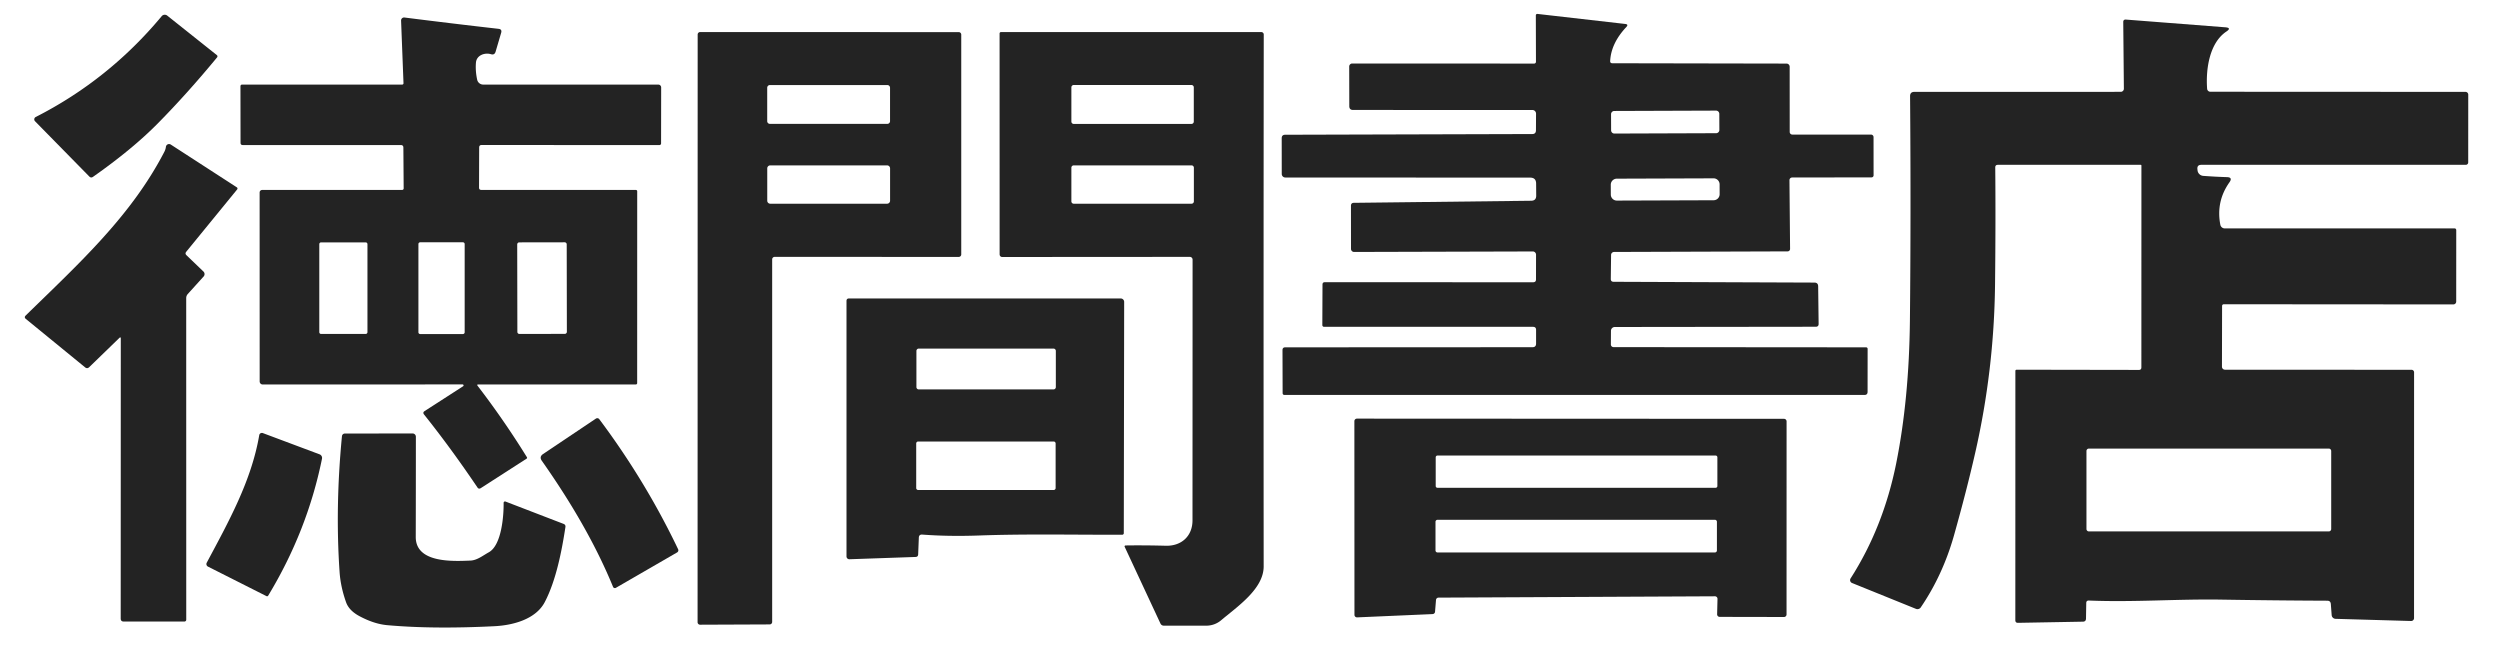
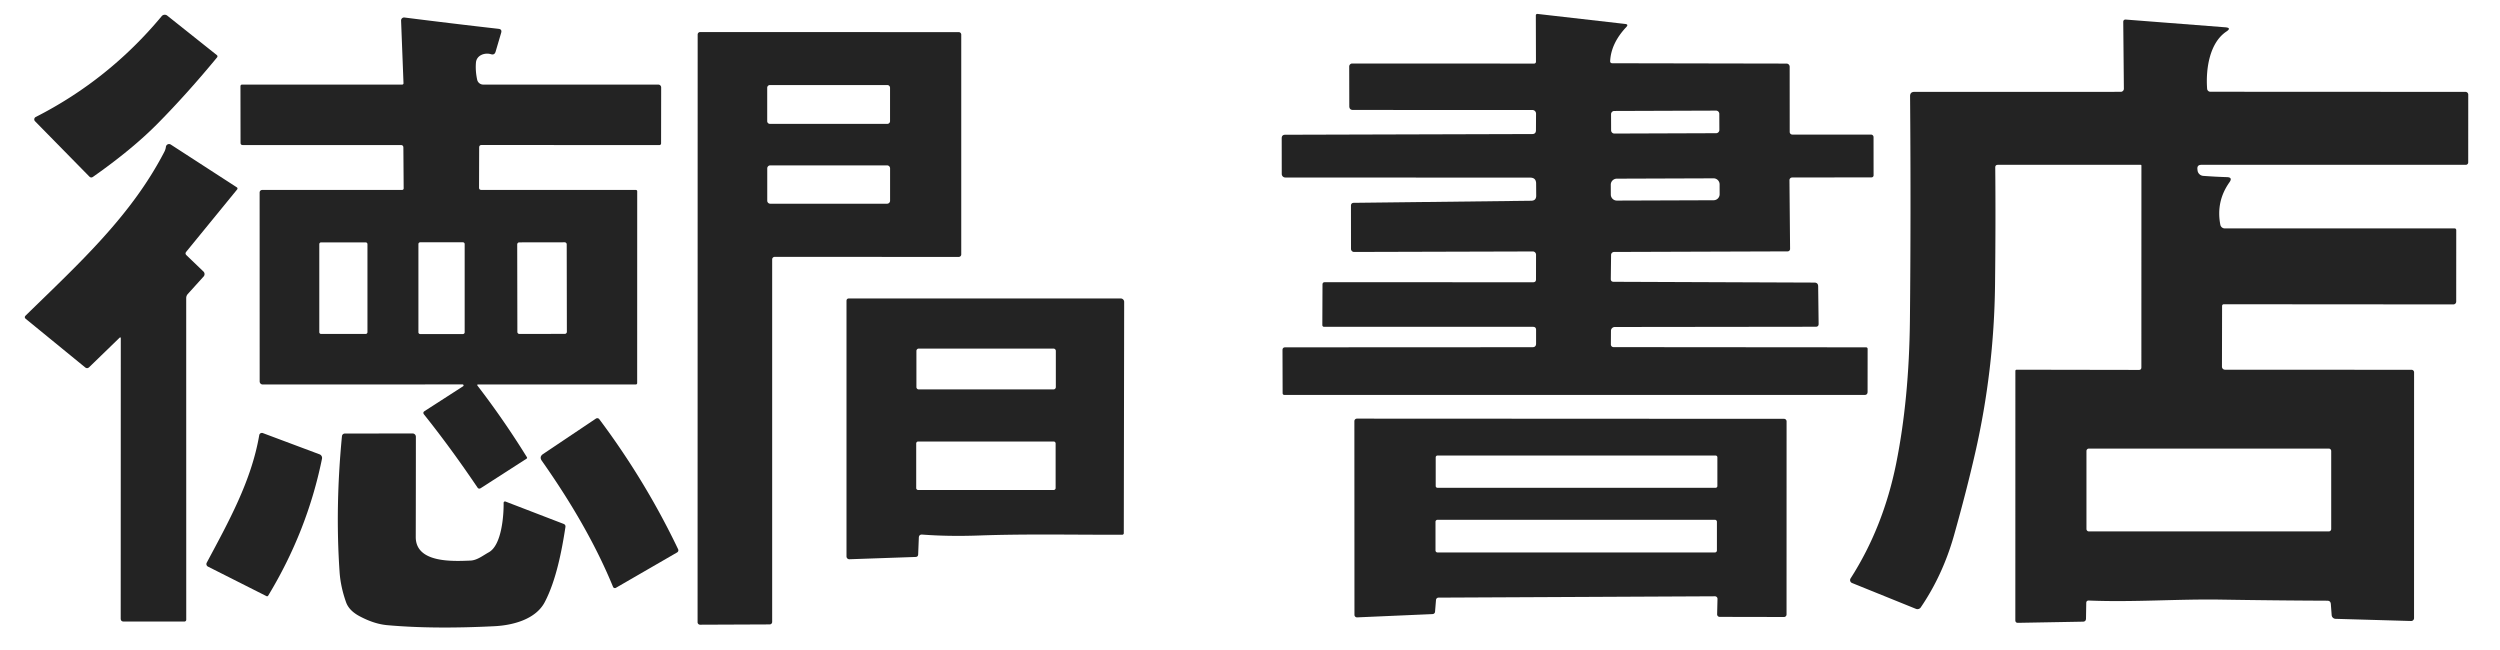
<svg xmlns="http://www.w3.org/2000/svg" version="1.1" viewBox="0.00 0.00 600.00 156.00">
  <path fill="#232323" d="   M 386.66 61.19   L 386.59 66.95   Q 386.59 67.62 387.26 67.63   L 435.46 67.82   Q 436.35 67.83 436.36 68.72   L 436.47 77.72   Q 436.48 78.42 435.78 78.42   L 387.55 78.48   A 0.92 0.92 0.0 0 0 386.63 79.39   L 386.61 82.67   A 0.64 0.63 0.4 0 0 387.25 83.31   L 447.87 83.36   A 0.36 0.36 0.0 0 1 448.23 83.72   L 448.22 94.03   Q 448.22 94.79 447.47 94.79   L 308.31 94.79   Q 307.83 94.79 307.83 94.31   L 307.80 84.03   Q 307.80 83.36 308.47 83.36   L 367.79 83.33   Q 368.66 83.33 368.66 82.46   L 368.66 79.17   Q 368.66 78.44 367.92 78.44   L 317.78 78.44   A 0.42 0.42 0.0 0 1 317.36 78.02   L 317.40 68.29   Q 317.40 67.73 317.96 67.73   L 367.95 67.74   Q 368.64 67.74 368.64 67.06   L 368.65 61.13   A 0.78 0.77 89.6 0 0 367.87 60.35   L 324.98 60.47   A 0.74 0.74 0.0 0 1 324.24 59.73   L 324.23 49.39   Q 324.23 48.69 324.92 48.68   L 367.49 48.18   Q 368.70 48.16 368.69 46.94   L 368.67 44.05   Q 368.66 42.63 367.24 42.63   L 308.47 42.60   A 0.86 0.85 89.7 0 1 307.62 41.75   L 307.61 33.18   Q 307.61 32.34 308.45 32.34   L 367.74 32.17   Q 368.62 32.17 368.63 31.28   L 368.65 27.28   A 0.87 0.87 0.0 0 0 367.78 26.40   L 324.73 26.39   Q 323.83 26.39 323.83 25.48   L 323.81 15.97   A 0.73 0.72 -90.0 0 1 324.53 15.24   L 368.20 15.26   A 0.43 0.43 0.0 0 0 368.63 14.82   L 368.60 3.69   A 0.35 0.35 0.0 0 1 368.99 3.34   L 390.05 5.75   Q 390.91 5.85 390.32 6.48   Q 386.68 10.35 386.44 14.61   Q 386.40 15.18 386.98 15.18   L 428.76 15.26   A 0.76 0.75 -0.0 0 1 429.52 16.01   L 429.53 31.67   A 0.64 0.63 -0.0 0 0 430.17 32.30   L 449.04 32.30   A 0.61 0.61 0.0 0 1 449.65 32.91   L 449.66 42.08   A 0.49 0.49 0.0 0 1 449.17 42.57   L 430.11 42.60   A 0.64 0.64 0.0 0 0 429.47 43.25   L 429.62 59.73   A 0.59 0.59 0.0 0 1 429.03 60.33   L 387.38 60.47   A 0.73 0.72 -0.4 0 0 386.66 61.19   Z   M 412.633 27.325   A 0.78 0.78 0.0 0 0 411.851 26.547   L 387.431 26.633   A 0.78 0.78 0.0 0 0 386.653 27.415   L 386.667 31.275   A 0.78 0.78 0.0 0 0 387.45 32.053   L 411.869 31.967   A 0.78 0.78 0.0 0 0 412.647 31.185   L 412.633 27.325   Z   M 412.706 44.244   A 1.45 1.45 0.0 0 0 411.251 42.8   L 388.031 42.88   A 1.45 1.45 0.0 0 0 386.586 44.336   L 386.594 46.696   A 1.45 1.45 0.0 0 0 388.049 48.141   L 411.269 48.059   A 1.45 1.45 0.0 0 0 412.714 46.604   L 412.706 44.244   Z" />
  <path fill="#232323" d="   M 38.80 3.89   A 0.96 0.96 0.0 0 1 40.14 3.75   L 52.05 13.23   A 0.38 0.38 0.0 0 1 52.10 13.77   Q 45.00 22.39 37.90 29.59   Q 31.76 35.82 22.31 42.45   Q 21.84 42.77 21.44 42.37   L 8.40 29.09   A 0.64 0.64 0.0 0 1 8.57 28.08   Q 26.11 19.15 38.80 3.89   Z" />
  <path fill="#232323" d="   M 111.15 92.70   A 0.24 0.24 0.0 0 0 111.02 92.26   L 63.05 92.28   A 0.73 0.73 0.0 0 1 62.32 91.55   L 62.31 46.20   A 0.61 0.61 0.0 0 1 62.92 45.59   L 96.52 45.58   A 0.36 0.35 0.0 0 0 96.88 45.23   L 96.81 35.43   Q 96.81 34.81 96.18 34.81   L 58.27 34.81   Q 57.73 34.81 57.73 34.27   L 57.71 20.68   A 0.38 0.38 0.0 0 1 58.09 20.30   L 96.53 20.30   A 0.31 0.31 0.0 0 0 96.84 19.98   L 96.26 4.94   A 0.72 0.72 0.0 0 1 97.06 4.20   Q 108.40 5.64 119.66 6.92   Q 120.53 7.02 120.28 7.87   Q 120.28 7.87 118.94 12.42   Q 118.68 13.27 117.83 13.01   C 116.36 12.56 114.39 13.25 114.23 15.00   Q 114.06 17.00 114.52 19.13   A 1.49 1.48 83.7 0 0 115.97 20.30   L 157.99 20.30   A 0.69 0.69 0.0 0 1 158.68 20.99   L 158.66 34.42   A 0.40 0.40 0.0 0 1 158.26 34.82   L 115.60 34.80   Q 115.00 34.80 115.00 35.40   L 114.97 45.03   Q 114.97 45.58 115.53 45.58   L 152.61 45.59   A 0.32 0.31 -0.0 0 1 152.93 45.90   L 152.92 91.94   A 0.34 0.34 0.0 0 1 152.58 92.28   L 114.79 92.27   Q 114.38 92.27 114.63 92.60   Q 120.93 100.80 126.44 109.70   Q 126.60 109.95 126.35 110.10   L 115.39 117.15   Q 114.90 117.46 114.58 116.98   Q 108.20 107.53 101.78 99.49   Q 101.38 98.99 101.92 98.65   L 111.15 92.70   Z   M 111.52 58.57   A 0.42 0.42 0.0 0 0 111.10 58.15   L 100.84 58.15   A 0.42 0.42 0.0 0 0 100.42 58.57   L 100.42 79.75   A 0.42 0.42 0.0 0 0 100.84 80.17   L 111.10 80.17   A 0.42 0.42 0.0 0 0 111.52 79.75   L 111.52 58.57   Z   M 136.012 58.64   A 0.49 0.49 0.0 0 0 135.521 58.151   L 124.621 58.169   A 0.49 0.49 0.0 0 0 124.132 58.66   L 124.168 79.66   A 0.49 0.49 0.0 0 0 124.659 80.15   L 135.559 80.13   A 0.49 0.49 0.0 0 0 136.048 79.64   L 136.012 58.64   Z   M 88.19 58.60   A 0.43 0.43 0.0 0 0 87.76 58.17   L 77.06 58.17   A 0.43 0.43 0.0 0 0 76.63 58.60   L 76.63 79.72   A 0.43 0.43 0.0 0 0 77.06 80.15   L 87.76 80.15   A 0.43 0.43 0.0 0 0 88.19 79.72   L 88.19 58.60   Z" />
  <path fill="#232323" d="   M 478.86 40.19   Q 478.98 53.12 478.81 68.27   Q 478.58 88.86 474.03 108.77   Q 471.95 117.88 468.96 128.49   Q 466.27 138.01 460.98 145.78   A 0.96 0.96 0.0 0 1 459.84 146.13   L 444.49 139.92   A 0.75 0.75 0.0 0 1 444.14 138.82   Q 452.00 126.56 455.09 111.20   Q 458.19 95.74 458.38 76.80   Q 458.64 51.13 458.42 23.09   Q 458.41 22.05 459.45 22.05   L 508.98 22.04   A 0.75 0.75 0.0 0 0 509.73 21.28   L 509.58 5.31   Q 509.57 4.65 510.24 4.70   L 534.06 6.55   Q 535.67 6.68 534.33 7.57   C 530.28 10.28 529.36 16.56 529.71 21.30   A 0.78 0.77 -2.0 0 0 530.49 22.02   L 591.72 22.05   A 0.66 0.66 0.0 0 1 592.38 22.71   L 592.37 38.98   A 0.59 0.58 -0.0 0 1 591.78 39.56   L 528.32 39.56   Q 527.26 39.56 527.38 40.62   L 527.41 40.90   A 1.49 1.48 -1.2 0 0 528.78 42.21   Q 531.71 42.43 534.45 42.51   Q 535.92 42.55 535.07 43.75   Q 531.81 48.35 532.88 53.94   A 1.09 1.09 0.0 0 0 533.95 54.82   L 589.03 54.81   Q 589.50 54.81 589.50 55.28   L 589.49 72.38   A 0.68 0.68 0.0 0 1 588.81 73.06   L 533.77 73.02   Q 533.30 73.02 533.30 73.48   L 533.27 88.01   A 0.73 0.72 0.0 0 0 534.00 88.73   L 578.77 88.75   A 0.61 0.61 0.0 0 1 579.38 89.36   L 579.37 148.35   A 0.69 0.69 0.0 0 1 578.66 149.04   L 560.53 148.52   A 0.97 0.97 0.0 0 1 559.60 147.63   L 559.40 144.97   Q 559.34 144.17 558.54 144.17   Q 546.17 144.12 533.22 143.91   C 522.58 143.73 512.11 144.57 501.34 144.13   Q 500.71 144.10 500.70 144.73   L 500.64 148.46   Q 500.62 149.19 499.90 149.20   L 484.34 149.48   Q 483.68 149.50 483.68 148.84   L 483.69 89.01   A 0.29 0.28 0.0 0 1 483.98 88.73   L 513.33 88.78   Q 513.93 88.78 513.93 88.18   L 513.94 39.75   Q 513.94 39.56 513.76 39.56   L 479.48 39.56   Q 478.86 39.56 478.86 40.19   Z   M 559.49 108.24   A 0.58 0.58 0.0 0 0 558.91 107.66   L 501.33 107.66   A 0.58 0.58 0.0 0 0 500.75 108.24   L 500.75 126.96   A 0.58 0.58 0.0 0 0 501.33 127.54   L 558.91 127.54   A 0.58 0.58 0.0 0 0 559.49 126.96   L 559.49 108.24   Z" />
  <path fill="#232323" d="   M 185.32 62.25   L 185.32 149.26   A 0.60 0.60 0.0 0 1 184.72 149.86   L 168.02 149.93   A 0.60 0.60 0.0 0 1 167.42 149.33   L 167.44 8.29   A 0.60 0.60 0.0 0 1 168.04 7.69   L 230.10 7.71   A 0.60 0.60 0.0 0 1 230.70 8.31   L 230.70 61.06   A 0.60 0.60 0.0 0 1 230.10 61.66   L 185.92 61.65   A 0.60 0.60 0.0 0 0 185.32 62.25   Z   M 213.61 21.06   A 0.65 0.65 0.0 0 0 212.96 20.41   L 184.78 20.41   A 0.65 0.65 0.0 0 0 184.13 21.06   L 184.13 29.08   A 0.65 0.65 0.0 0 0 184.78 29.73   L 212.96 29.73   A 0.65 0.65 0.0 0 0 213.61 29.08   L 213.61 21.06   Z   M 213.62 40.41   A 0.72 0.72 0.0 0 0 212.90 39.69   L 184.86 39.69   A 0.72 0.72 0.0 0 0 184.14 40.41   L 184.14 48.17   A 0.72 0.72 0.0 0 0 184.86 48.89   L 212.90 48.89   A 0.72 0.72 0.0 0 0 213.62 48.17   L 213.62 40.41   Z" />
-   <path fill="#232323" d="   M 286.22 62.31   A 0.66 0.66 0.0 0 0 285.56 61.65   L 240.52 61.68   A 0.62 0.61 90.0 0 1 239.91 61.06   L 239.90 8.03   A 0.33 0.33 0.0 0 1 240.23 7.70   L 302.72 7.70   A 0.58 0.58 0.0 0 1 303.30 8.28   Q 303.23 69.69 303.28 135.93   C 303.29 141.35 296.93 145.60 293.06 148.87   A 5.51 5.47 24.8 0 1 289.52 150.16   L 279.35 150.16   Q 278.75 150.16 278.50 149.63   L 269.92 131.23   A 0.23 0.22 -12.3 0 1 270.13 130.91   Q 274.66 130.84 279.80 130.98   C 283.57 131.07 286.20 128.65 286.20 124.88   Q 286.21 92.00 286.22 62.31   Z   M 286.51 20.96   A 0.56 0.56 0.0 0 0 285.95 20.40   L 257.69 20.40   A 0.56 0.56 0.0 0 0 257.13 20.96   L 257.13 29.18   A 0.56 0.56 0.0 0 0 257.69 29.74   L 285.95 29.74   A 0.56 0.56 0.0 0 0 286.51 29.18   L 286.51 20.96   Z   M 286.53 40.25   A 0.56 0.56 0.0 0 0 285.97 39.69   L 257.69 39.69   A 0.56 0.56 0.0 0 0 257.13 40.25   L 257.13 48.33   A 0.56 0.56 0.0 0 0 257.69 48.89   L 285.97 48.89   A 0.56 0.56 0.0 0 0 286.53 48.33   L 286.53 40.25   Z" />
  <path fill="#232323" d="   M 28.99 81.26   Q 28.99 80.77 28.64 81.11   L 21.42 88.11   Q 20.93 88.58 20.41 88.15   L 6.20 76.54   Q 5.73 76.16 6.16 75.73   C 18.89 63.29 31.42 51.92 39.44 36.44   Q 39.74 35.87 39.82 35.23   A 0.76 0.76 0.0 0 1 40.98 34.69   L 56.84 44.96   A 0.34 0.34 0.0 0 1 56.92 45.46   L 44.70 60.42   Q 44.34 60.86 44.75 61.25   L 48.82 65.16   A 0.86 0.86 0.0 0 1 48.87 66.36   L 45.07 70.56   Q 44.69 70.99 44.69 71.56   L 44.70 148.73   A 0.44 0.44 0.0 0 1 44.26 149.17   L 29.70 149.17   Q 28.97 149.17 28.97 148.44   L 28.99 81.26   Z" />
  <path fill="#232323" d="   M 220.52 129.04   L 220.36 133.04   Q 220.34 133.65 219.73 133.67   L 203.86 134.22   A 0.68 0.68 0.0 0 1 203.16 133.54   L 203.16 72.24   Q 203.16 71.63 203.76 71.63   L 268.97 71.63   A 0.83 0.82 0.0 0 1 269.80 72.45   L 269.71 127.96   A 0.38 0.38 0.0 0 1 269.34 128.34   C 257.97 128.37 246.31 128.11 234.95 128.52   Q 227.72 128.78 221.34 128.30   Q 220.55 128.25 220.52 129.04   Z   M 253.40 84.22   A 0.56 0.56 0.0 0 0 252.84 83.66   L 220.50 83.66   A 0.56 0.56 0.0 0 0 219.94 84.22   L 219.94 92.90   A 0.56 0.56 0.0 0 0 220.50 93.46   L 252.84 93.46   A 0.56 0.56 0.0 0 0 253.40 92.90   L 253.40 84.22   Z   M 253.35 106.43   A 0.47 0.47 0.0 0 0 252.88 105.96   L 220.36 105.96   A 0.47 0.47 0.0 0 0 219.89 106.43   L 219.89 117.13   A 0.47 0.47 0.0 0 0 220.36 117.60   L 252.88 117.60   A 0.47 0.47 0.0 0 0 253.35 117.13   L 253.35 106.43   Z" />
  <path fill="#232323" d="   M 130.35 108.96   L 143.01 100.47   A 0.61 0.60 -35.1 0 1 143.83 100.61   Q 154.90 115.39 162.75 131.82   A 0.59 0.59 0.0 0 1 162.51 132.58   L 147.81 141.08   A 0.48 0.48 0.0 0 1 147.13 140.85   Q 141.26 126.52 130.04 110.59   Q 129.36 109.62 130.35 108.96   Z" />
  <path fill="#232323" d="   M 411.59 143.11   L 345.24 143.43   A 0.61 0.61 0.0 0 0 344.64 143.99   L 344.41 146.82   A 0.61 0.61 0.0 0 1 343.83 147.38   L 325.71 148.17   A 0.61 0.61 0.0 0 1 325.07 147.56   L 325.05 101.08   A 0.61 0.61 0.0 0 1 325.66 100.47   L 428.17 100.52   A 0.61 0.61 0.0 0 1 428.78 101.13   L 428.77 147.47   A 0.61 0.61 0.0 0 1 428.16 148.08   L 412.72 148.05   A 0.61 0.61 0.0 0 1 412.11 147.43   L 412.20 143.74   A 0.61 0.61 0.0 0 0 411.59 143.11   Z   M 412.17 109.75   A 0.42 0.42 0.0 0 0 411.75 109.33   L 344.99 109.33   A 0.42 0.42 0.0 0 0 344.57 109.75   L 344.57 116.65   A 0.42 0.42 0.0 0 0 344.99 117.07   L 411.75 117.07   A 0.42 0.42 0.0 0 0 412.17 116.65   L 412.17 109.75   Z   M 412.06 125.23   A 0.48 0.48 0.0 0 0 411.58 124.75   L 345.00 124.75   A 0.48 0.48 0.0 0 0 344.52 125.23   L 344.52 132.11   A 0.48 0.48 0.0 0 0 345.00 132.59   L 411.58 132.59   A 0.48 0.48 0.0 0 0 412.06 132.11   L 412.06 125.23   Z" />
  <path fill="#232323" d="   M 63.97 143.08   L 49.92 135.99   A 0.69 0.69 0.0 0 1 49.62 135.04   C 54.83 125.28 60.34 115.43 62.22 104.43   A 0.65 0.64 15.1 0 1 63.08 103.94   L 76.70 109.04   A 0.93 0.93 0.0 0 1 77.28 110.09   Q 73.75 127.46 64.36 142.96   A 0.30 0.30 0.0 0 1 63.97 143.08   Z" />
  <path fill="#232323" d="   M 112.89 134.54   C 114.51 134.48 115.91 133.32 117.31 132.55   C 120.39 130.86 120.91 123.75 120.87 120.69   A 0.33 0.33 0.0 0 1 121.32 120.37   L 135.25 125.73   Q 135.79 125.94 135.70 126.51   C 134.85 132.07 133.48 139.29 130.74 144.51   C 128.57 148.65 123.08 150.07 118.67 150.29   Q 103.96 151.03 92.94 150.04   Q 89.77 149.76 86.22 147.85   Q 83.75 146.51 83.05 144.52   Q 81.74 140.82 81.50 137.27   Q 80.43 121.67 82.07 104.68   A 0.70 0.69 -87.3 0 1 82.76 104.05   L 99.02 104.03   A 0.79 0.79 0.0 0 1 99.81 104.82   Q 99.81 117.10 99.78 128.88   C 99.77 135.17 108.72 134.71 112.89 134.54   Z" />
</svg>